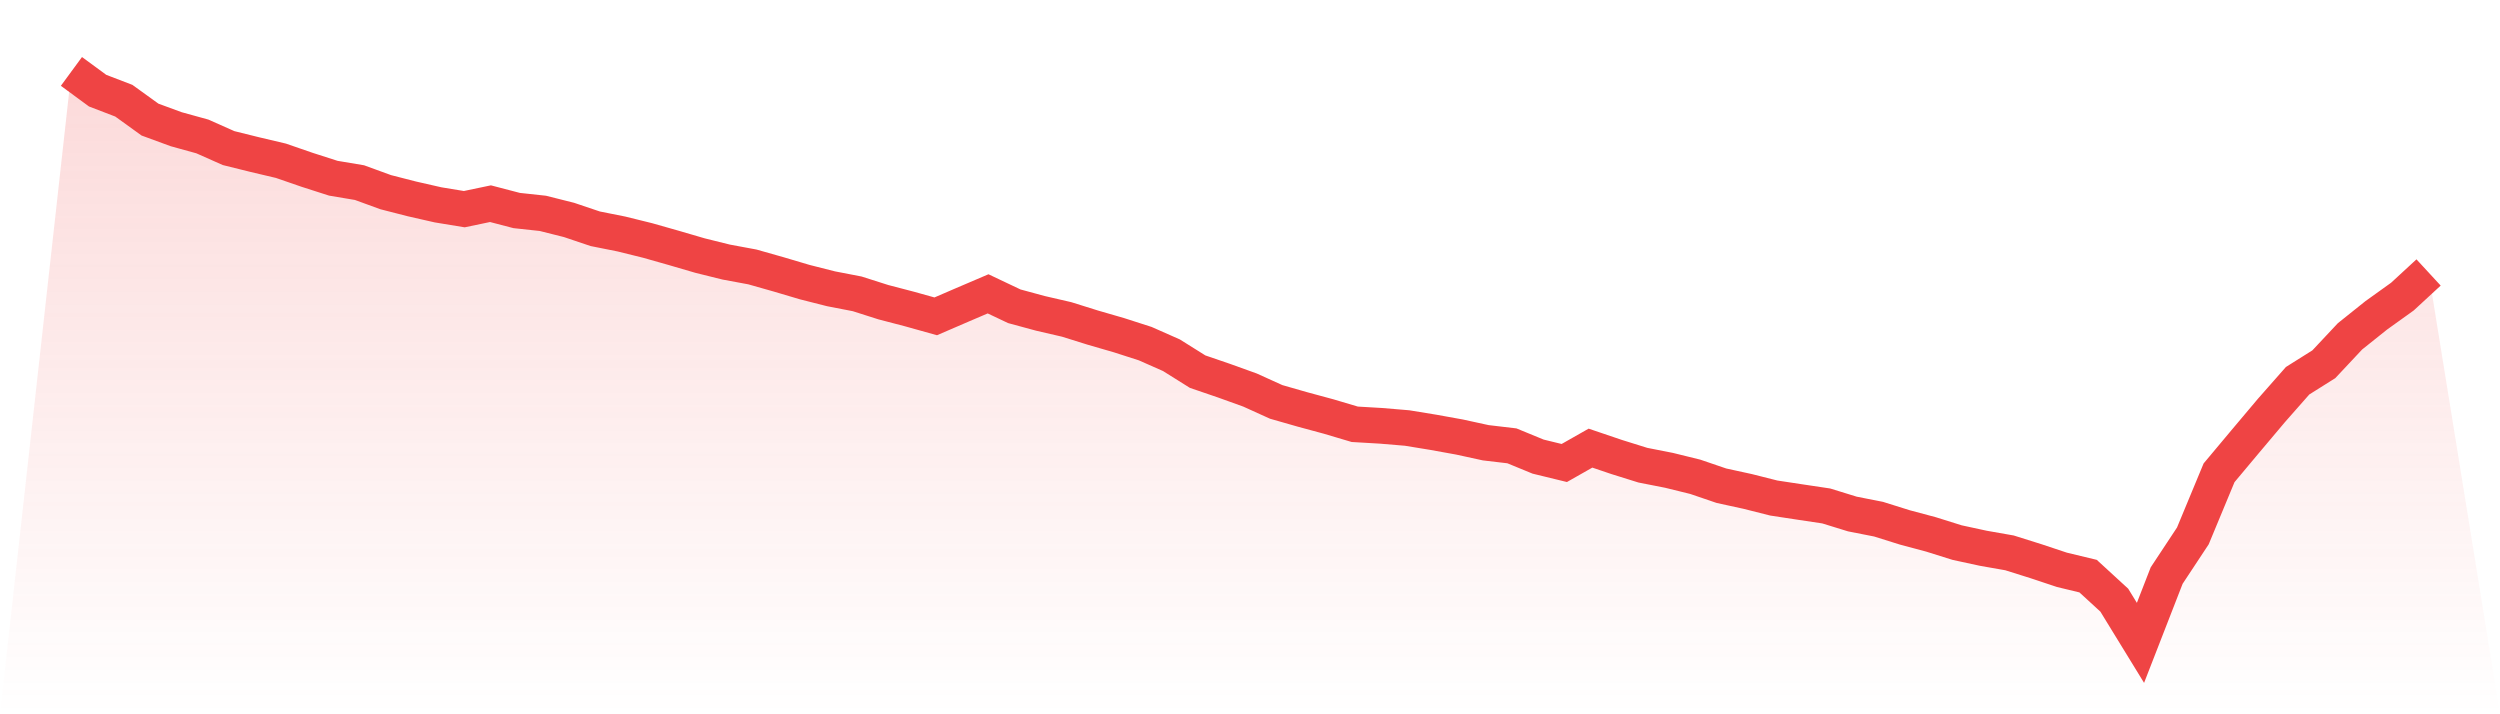
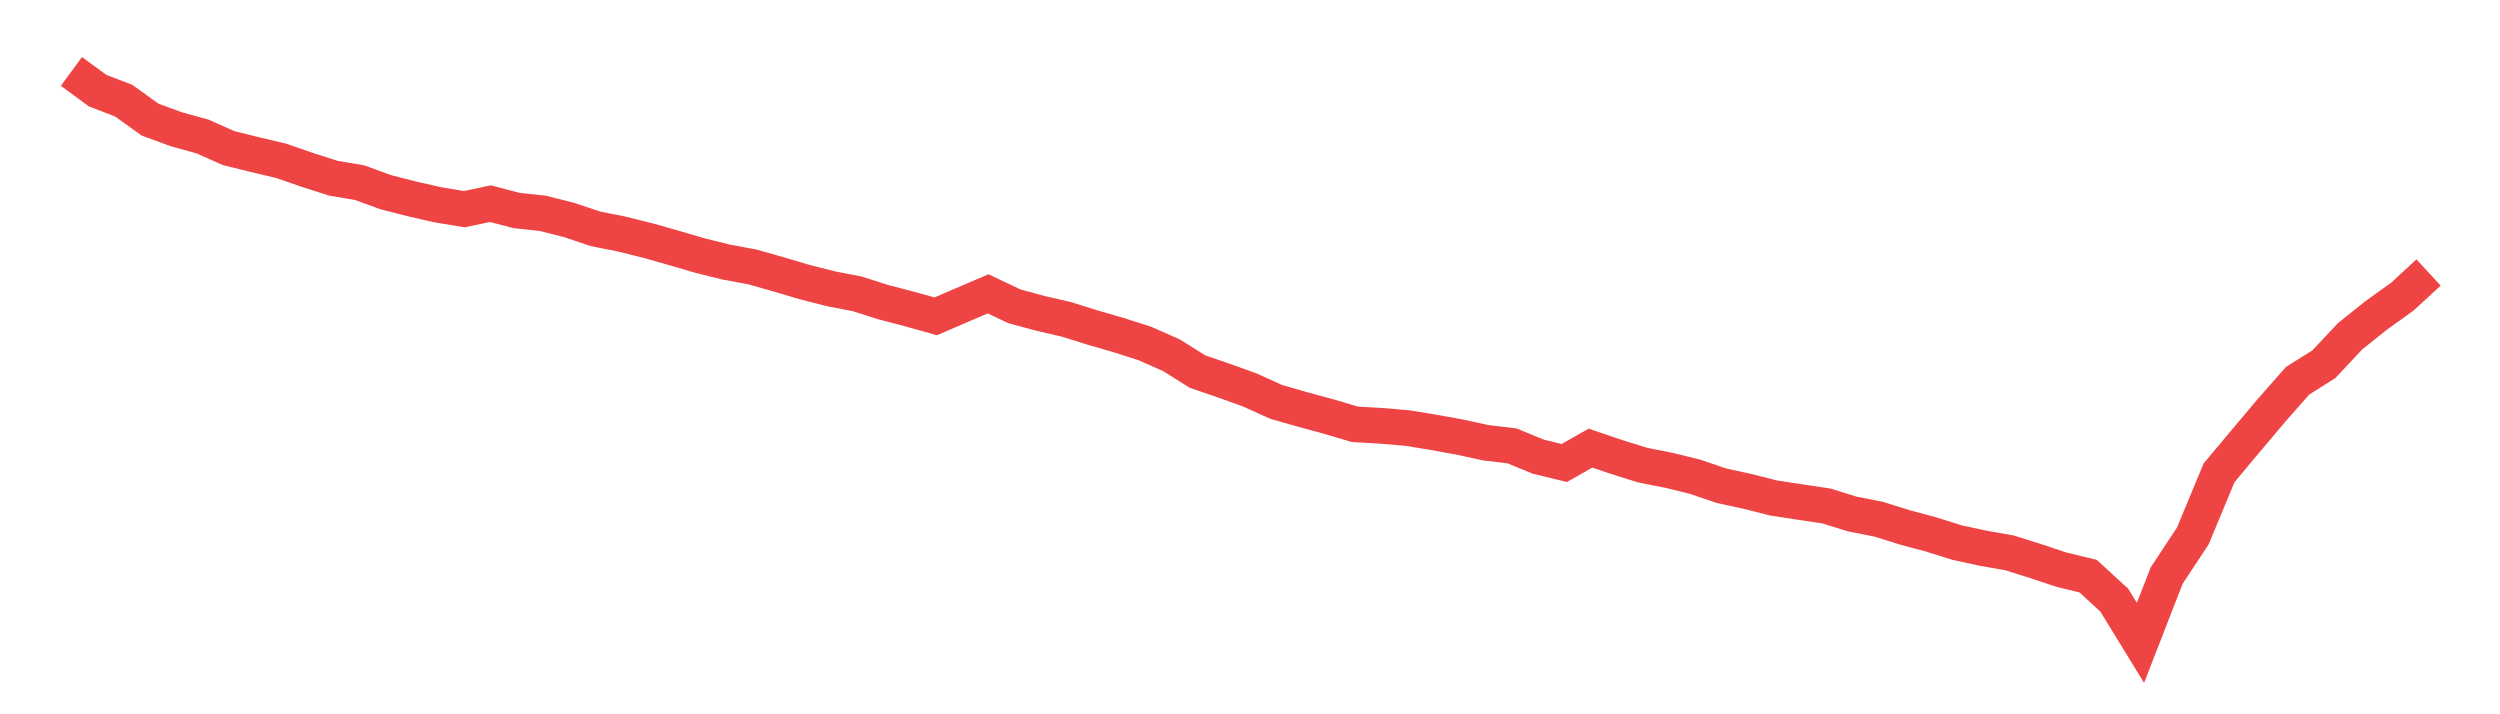
<svg xmlns="http://www.w3.org/2000/svg" viewBox="0 0 140 40">
  <defs>
    <linearGradient id="gradient" x1="0" x2="0" y1="0" y2="1">
      <stop offset="0%" stop-color="#ef4444" stop-opacity="0.2" />
      <stop offset="100%" stop-color="#ef4444" stop-opacity="0" />
    </linearGradient>
  </defs>
-   <path d="M4,4 L4,4 L5.467,5.077 L6.933,5.639 L8.4,6.697 L9.867,7.236 L11.333,7.641 L12.8,8.293 L14.267,8.657 L15.733,9.003 L17.2,9.51 L18.667,9.981 L20.133,10.227 L21.6,10.762 L23.067,11.138 L24.533,11.472 L26,11.713 L27.467,11.406 L28.933,11.789 L30.4,11.948 L31.867,12.317 L33.333,12.811 L34.8,13.104 L36.267,13.467 L37.733,13.883 L39.2,14.312 L40.667,14.676 L42.133,14.948 L43.6,15.364 L45.067,15.799 L46.533,16.171 L48,16.455 L49.467,16.922 L50.933,17.305 L52.4,17.715 L53.867,17.082 L55.333,16.455 L56.8,17.151 L58.267,17.549 L59.733,17.888 L61.2,18.347 L62.667,18.772 L64.133,19.244 L65.6,19.893 L67.067,20.812 L68.533,21.314 L70,21.842 L71.467,22.507 L72.933,22.927 L74.4,23.324 L75.867,23.76 L77.333,23.846 L78.8,23.969 L80.267,24.209 L81.733,24.474 L83.2,24.794 L84.667,24.967 L86.133,25.57 L87.6,25.928 L89.067,25.095 L90.533,25.592 L92,26.05 L93.467,26.339 L94.933,26.7 L96.4,27.2 L97.867,27.52 L99.333,27.89 L100.8,28.113 L102.267,28.333 L103.733,28.785 L105.2,29.074 L106.667,29.534 L108.133,29.926 L109.6,30.386 L111.067,30.703 L112.533,30.961 L114,31.422 L115.467,31.91 L116.933,32.263 L118.4,33.609 L119.867,36 L121.333,32.232 L122.8,30.011 L124.267,26.477 L125.733,24.726 L127.2,22.985 L128.667,21.32 L130.133,20.399 L131.6,18.835 L133.067,17.662 L134.533,16.611 L136,15.258 L140,40 L0,40 z" fill="url(#gradient)" />
  <path d="M4,4 L4,4 L5.467,5.077 L6.933,5.639 L8.4,6.697 L9.867,7.236 L11.333,7.641 L12.8,8.293 L14.267,8.657 L15.733,9.003 L17.2,9.51 L18.667,9.981 L20.133,10.227 L21.6,10.762 L23.067,11.138 L24.533,11.472 L26,11.713 L27.467,11.406 L28.933,11.789 L30.4,11.948 L31.867,12.317 L33.333,12.811 L34.8,13.104 L36.267,13.467 L37.733,13.883 L39.2,14.312 L40.667,14.676 L42.133,14.948 L43.6,15.364 L45.067,15.799 L46.533,16.171 L48,16.455 L49.467,16.922 L50.933,17.305 L52.4,17.715 L53.867,17.082 L55.333,16.455 L56.8,17.151 L58.267,17.549 L59.733,17.888 L61.2,18.347 L62.667,18.772 L64.133,19.244 L65.6,19.893 L67.067,20.812 L68.533,21.314 L70,21.842 L71.467,22.507 L72.933,22.927 L74.4,23.324 L75.867,23.76 L77.333,23.846 L78.8,23.969 L80.267,24.209 L81.733,24.474 L83.2,24.794 L84.667,24.967 L86.133,25.57 L87.6,25.928 L89.067,25.095 L90.533,25.592 L92,26.05 L93.467,26.339 L94.933,26.7 L96.4,27.2 L97.867,27.52 L99.333,27.89 L100.8,28.113 L102.267,28.333 L103.733,28.785 L105.2,29.074 L106.667,29.534 L108.133,29.926 L109.6,30.386 L111.067,30.703 L112.533,30.961 L114,31.422 L115.467,31.91 L116.933,32.263 L118.4,33.609 L119.867,36 L121.333,32.232 L122.8,30.011 L124.267,26.477 L125.733,24.726 L127.2,22.985 L128.667,21.32 L130.133,20.399 L131.6,18.835 L133.067,17.662 L134.533,16.611 L136,15.258" fill="none" stroke="#ef4444" stroke-width="2" />
</svg>